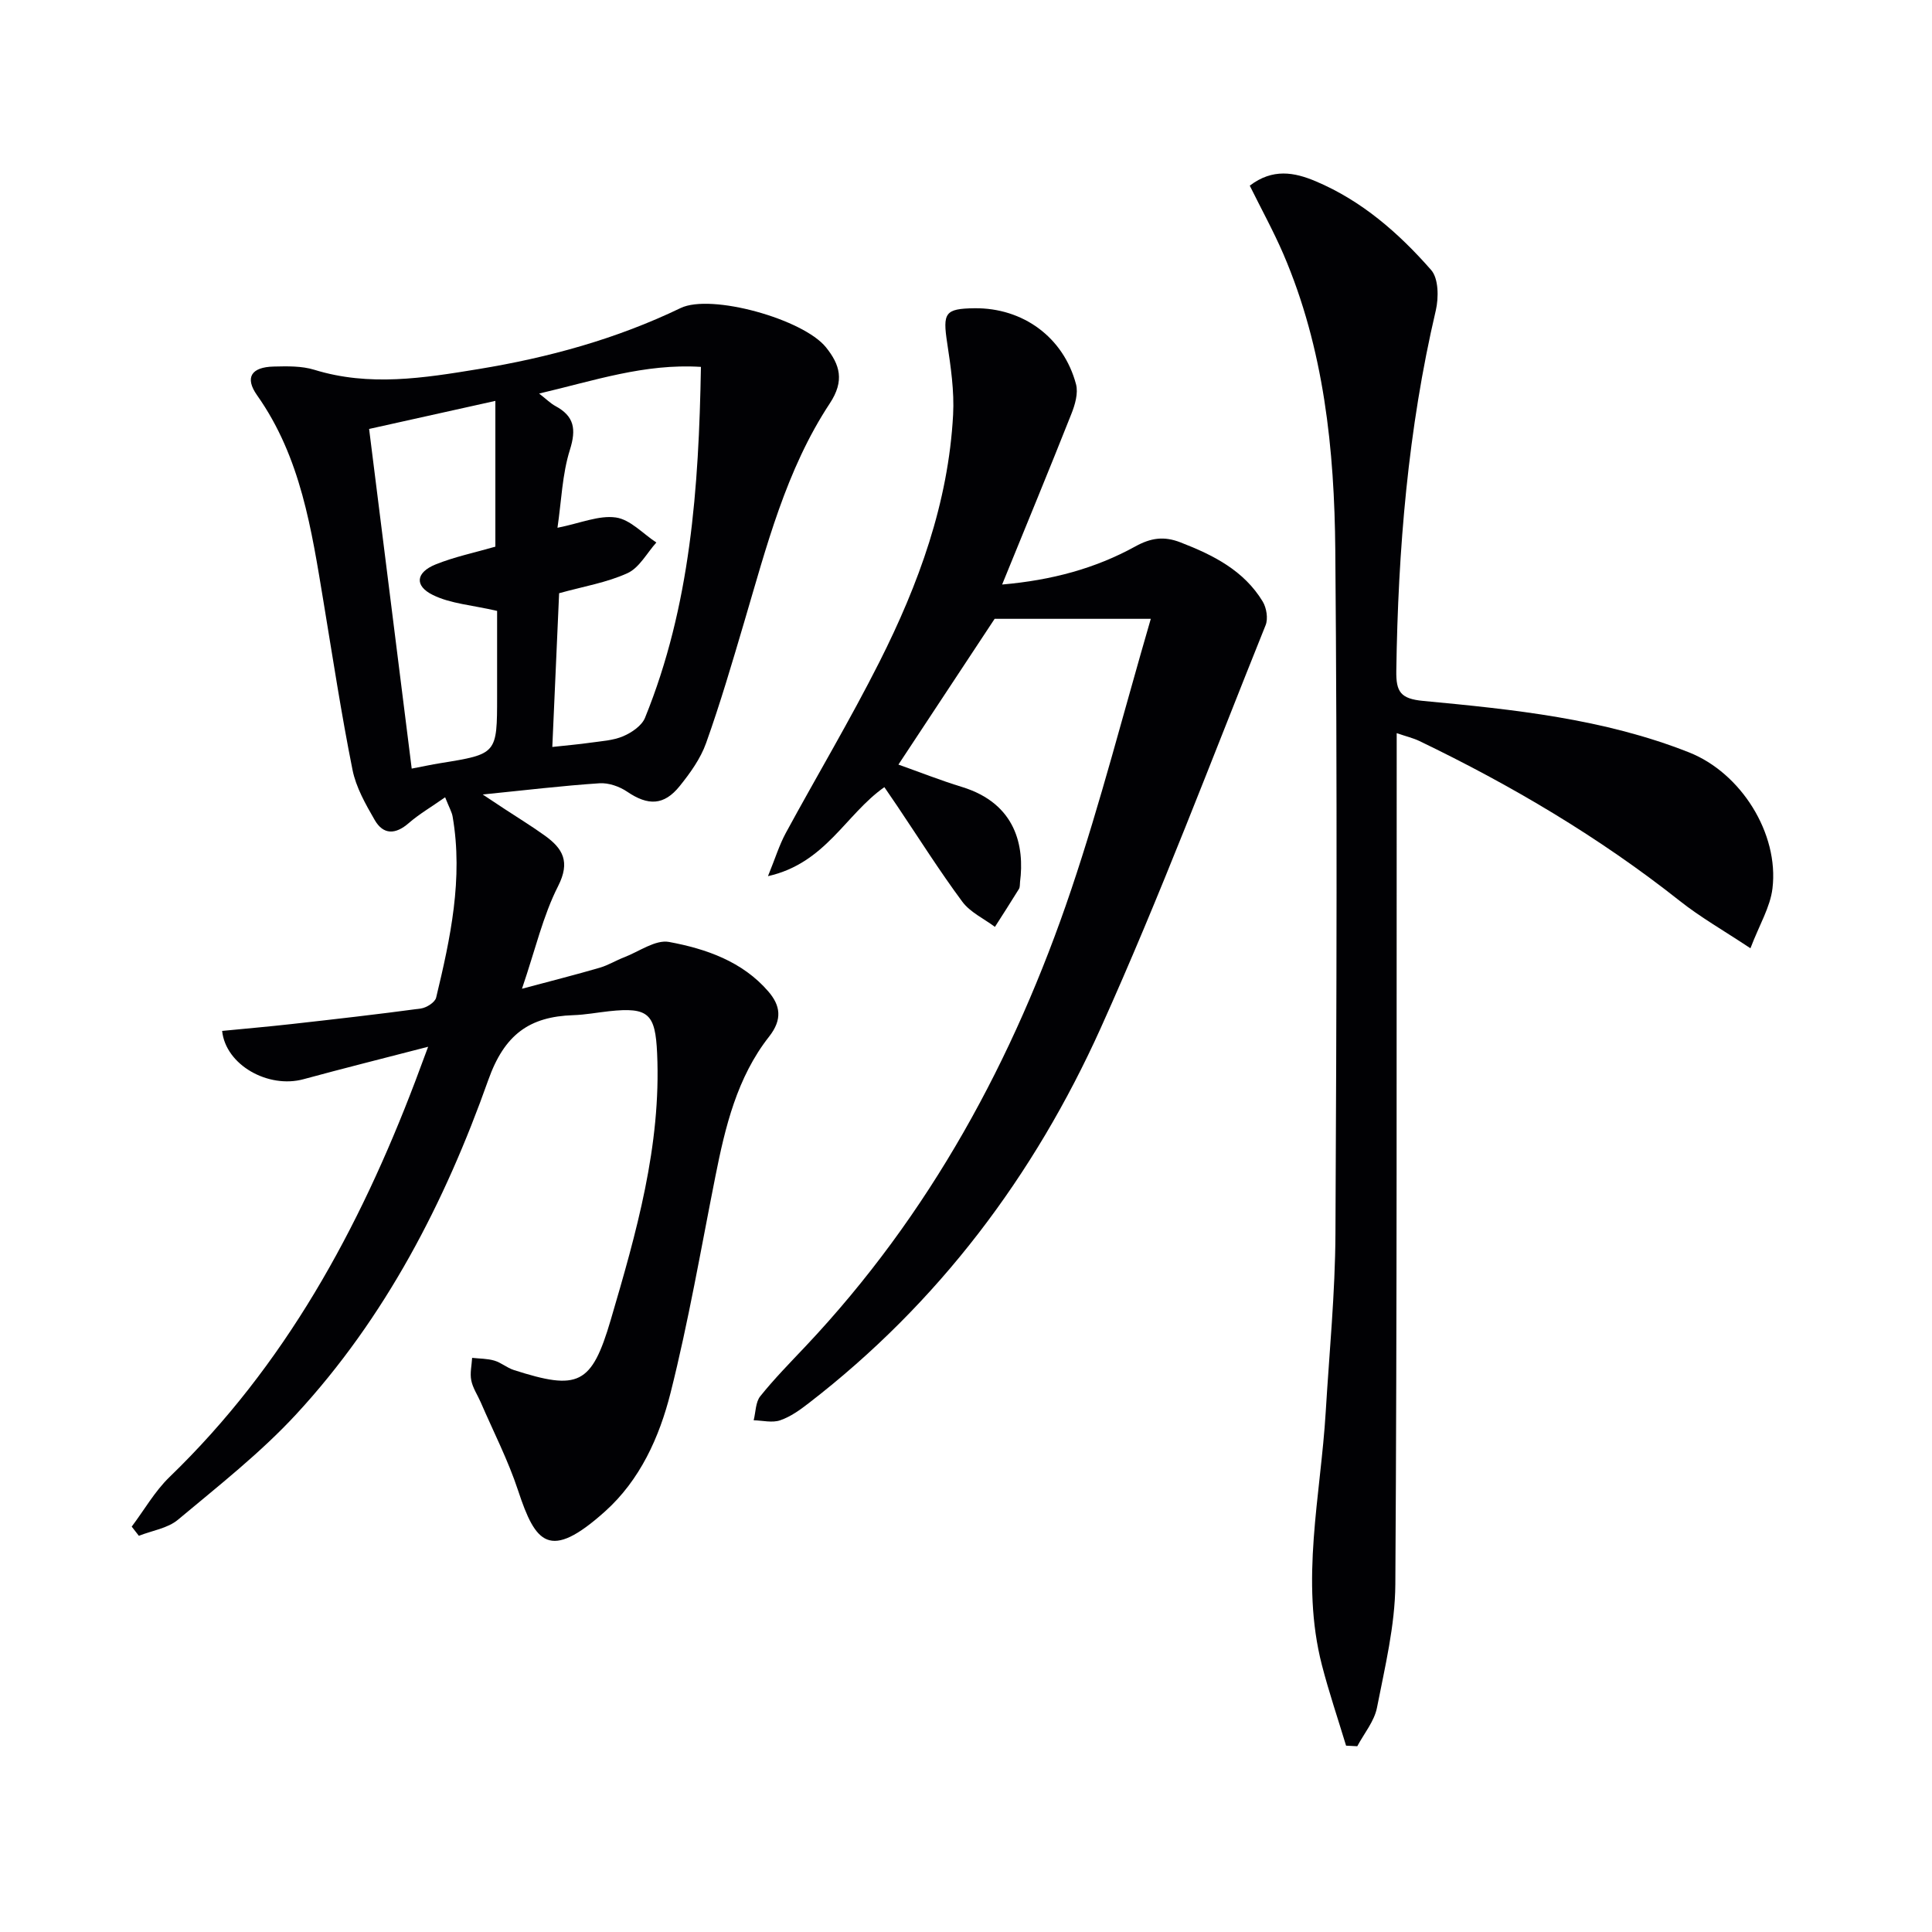
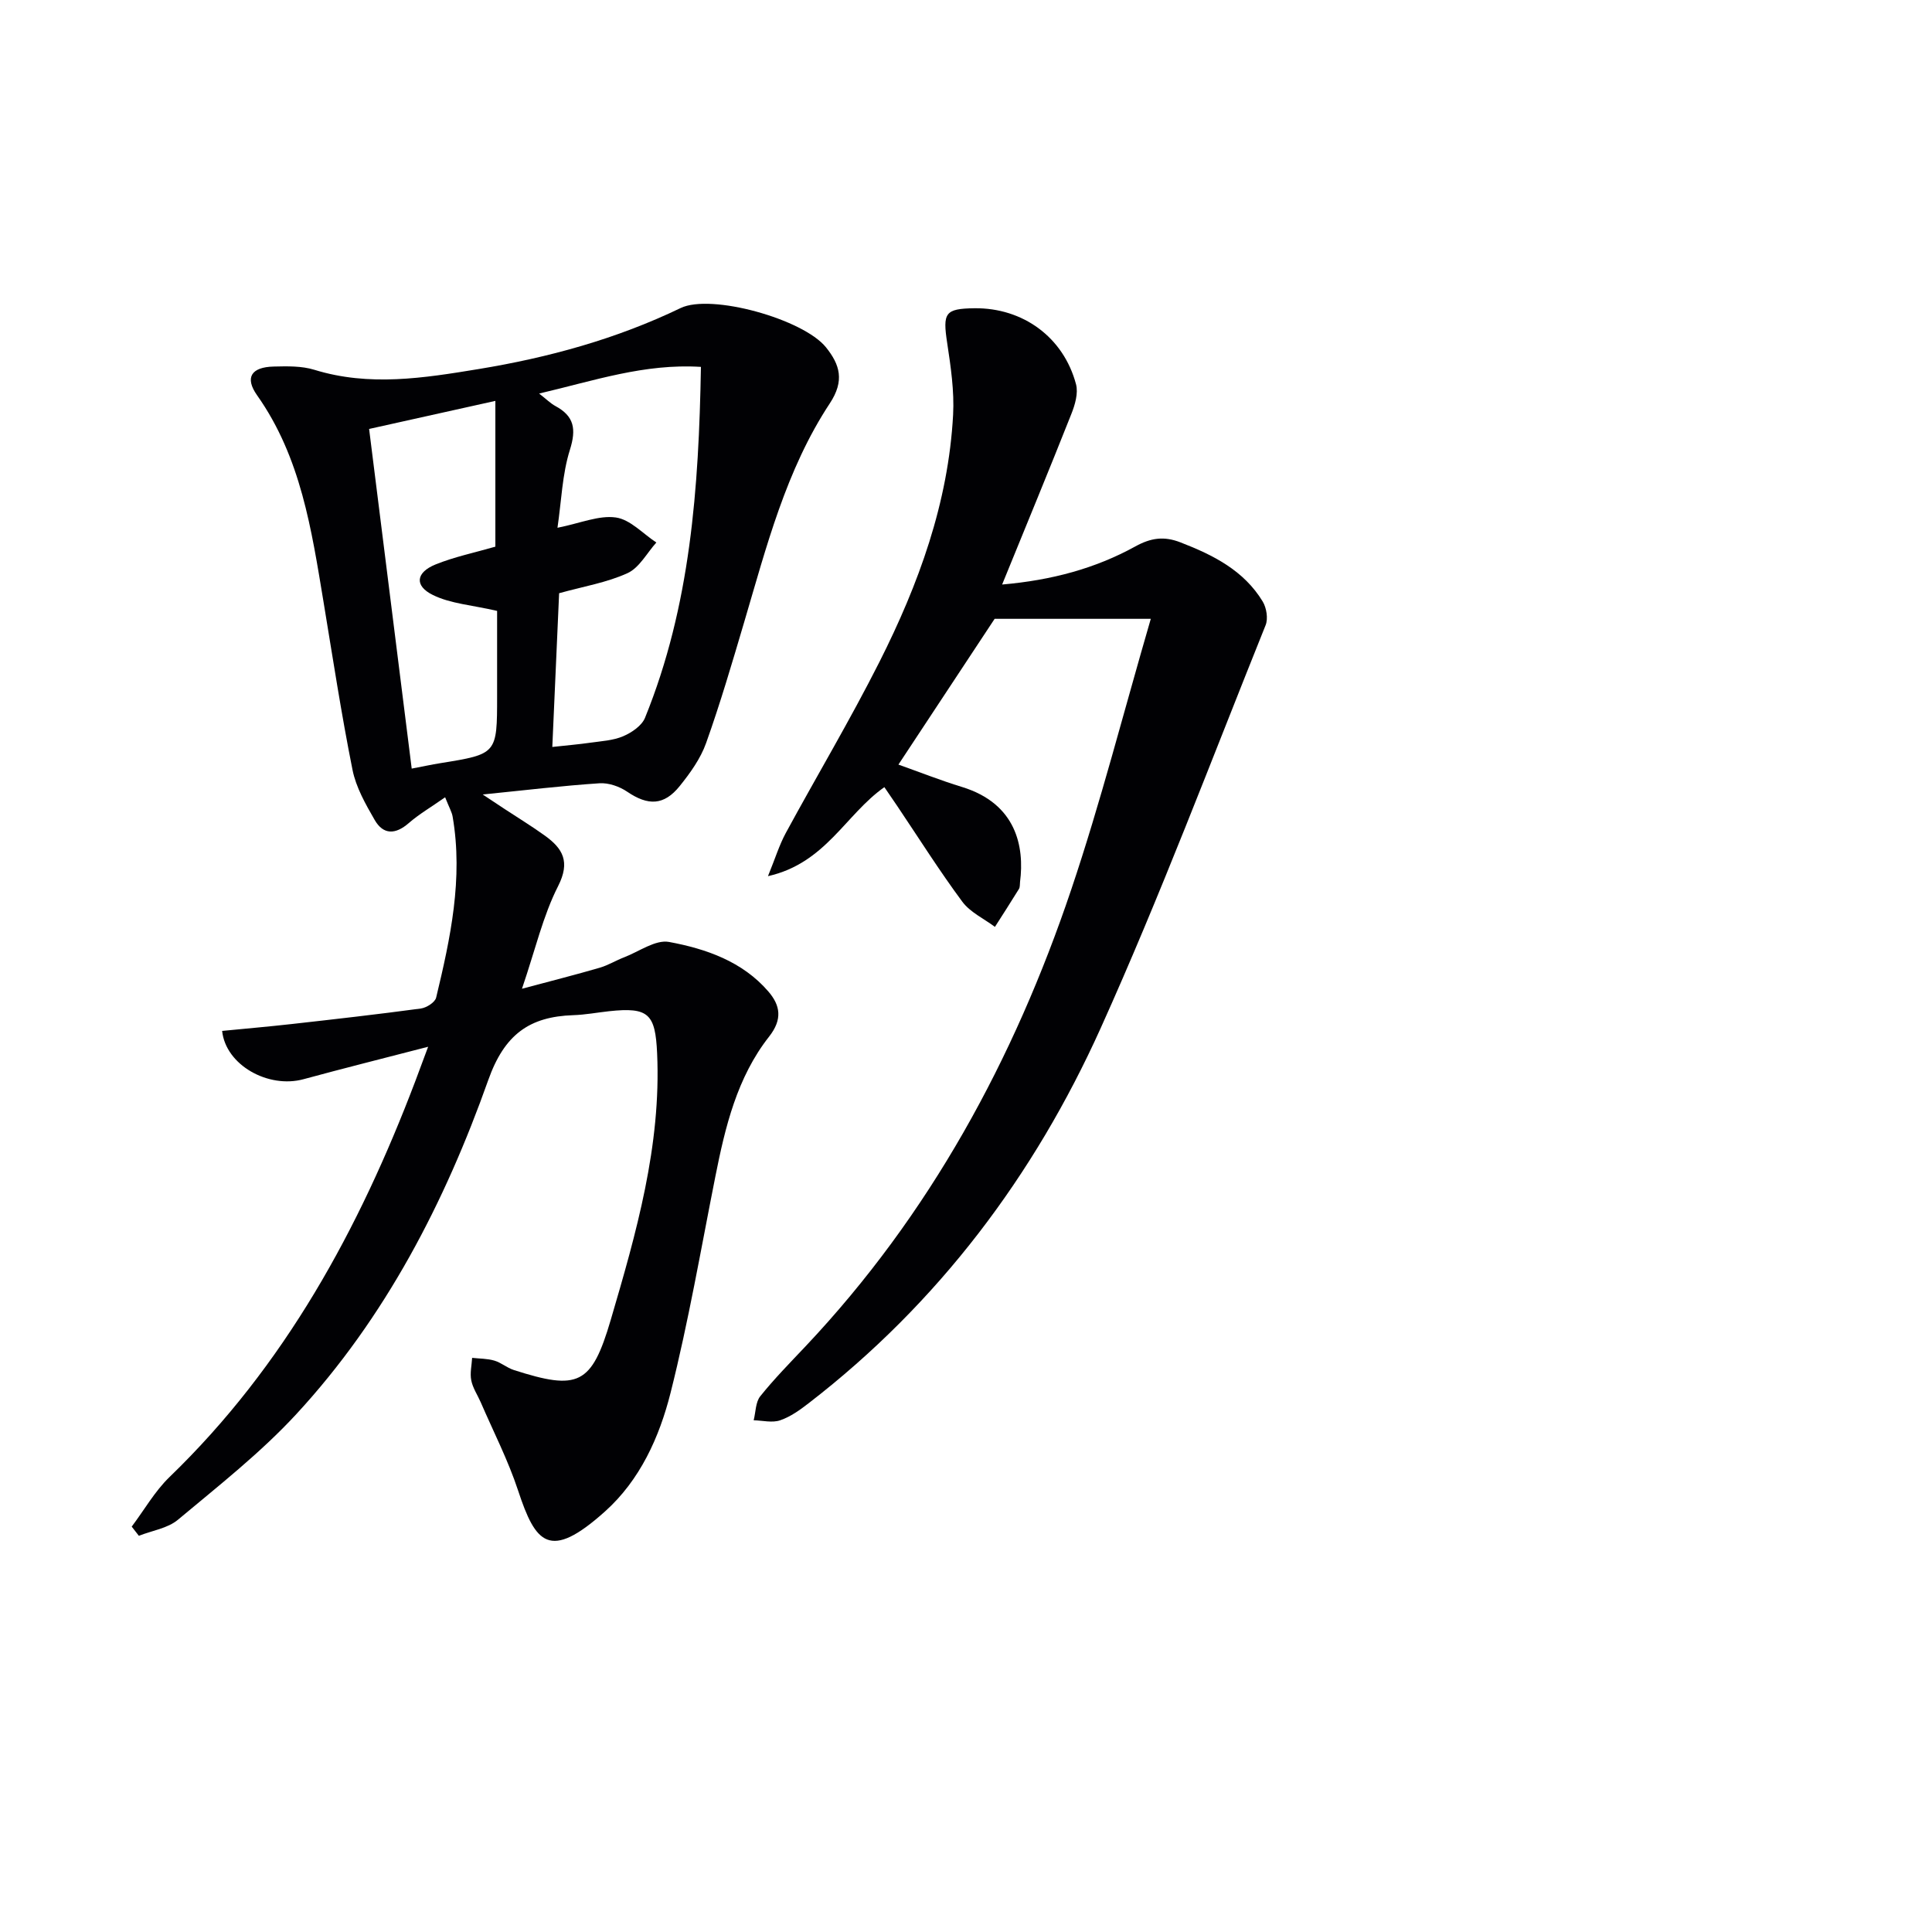
<svg xmlns="http://www.w3.org/2000/svg" enable-background="new 0 0 400 400" viewBox="0 0 400 400">
  <g fill="#010104">
    <path d="m92.16 165.07c-2.96 2.07-5.43 3.51-7.54 5.35-2.75 2.39-5.26 2.45-7.05-.66-1.89-3.28-3.87-6.76-4.59-10.39-2.31-11.53-4.08-23.16-6-34.77-2.48-14.93-4.67-29.91-13.76-42.77-2.59-3.67-1.2-5.83 3.45-5.94 2.81-.07 5.78-.14 8.41.67 11.4 3.52 22.69 1.71 34.01-.15 14.48-2.38 28.51-6.22 41.82-12.63 6.32-3.05 25.42 2.29 30.11 8.14 2.86 3.57 3.89 6.89.78 11.6-9.08 13.77-13.11 29.69-17.73 45.3-2.48 8.38-4.94 16.79-7.88 25.02-1.14 3.21-3.28 6.19-5.45 8.89-3.28 4.09-6.59 4.1-10.88 1.19-1.6-1.09-3.86-1.88-5.75-1.75-7.62.5-15.21 1.42-24.17 2.32 2.1 1.39 3.33 2.21 4.56 3.02 2.78 1.83 5.62 3.56 8.31 5.5 3.72 2.68 5.3 5.4 2.74 10.45-3.12 6.13-4.69 13.05-7.48 21.25 6.2-1.66 11.19-2.92 16.12-4.36 1.74-.51 3.33-1.5 5.03-2.15 3.1-1.19 6.49-3.7 9.3-3.18 7.66 1.42 15.2 4.03 20.57 10.27 2.46 2.86 2.96 5.74.15 9.32-6.64 8.44-9.09 18.68-11.14 29.01-2.97 14.95-5.55 30-9.27 44.76-2.31 9.16-6.31 18.05-13.59 24.57-11.49 10.29-14.36 6.61-17.98-4.37-2.06-6.25-5.11-12.18-7.73-18.25-.66-1.52-1.65-2.96-1.96-4.54-.3-1.48.09-3.1.18-4.66 1.54.17 3.14.14 4.6.57 1.41.41 2.61 1.49 4.01 1.94 13.35 4.29 16.12 3.12 20.08-10.35 5.29-18 10.47-36.07 9.61-55.2-.37-8.18-1.75-9.61-9.93-8.73-2.48.27-4.95.74-7.43.82-9.11.3-14.26 4.02-17.6 13.43-8.99 25.34-21.3 49.19-39.72 69.15-7.4 8.02-16.12 14.85-24.52 21.88-2.13 1.79-5.37 2.25-8.1 3.33-.49-.63-.98-1.27-1.48-1.9 2.59-3.44 4.77-7.31 7.83-10.27 23.88-23.06 39.26-51.34 50.89-81.97.75-1.98 1.48-3.96 2.65-7.11-9.3 2.41-17.58 4.48-25.81 6.72-7.27 1.98-16.1-2.91-16.84-10 4.8-.47 9.63-.89 14.45-1.43 8.91-1 17.82-2.01 26.7-3.21 1.17-.16 2.93-1.28 3.16-2.26 2.96-12.29 5.61-24.65 3.42-37.42-.15-.97-.69-1.85-1.56-4.05zm22.19-10.42c2.96-.33 5.42-.53 7.86-.88 2.3-.33 4.73-.45 6.81-1.34 1.76-.75 3.85-2.17 4.52-3.81 9.42-23.16 11.14-47.55 11.58-72.66-11.7-.73-22.11 2.86-33.5 5.52 1.58 1.23 2.39 2.06 3.36 2.58 3.92 2.11 4.36 4.78 3.01 9.08-1.59 5.05-1.75 10.56-2.57 16.13 4.76-.95 8.58-2.63 12.09-2.13 2.98.42 5.6 3.36 8.38 5.18-1.96 2.18-3.52 5.22-5.96 6.34-4.28 1.96-9.11 2.75-14.17 4.16-.46 10.49-.93 21.02-1.41 31.83zm-37.93-65.84c2.97 23.71 5.87 46.83 8.82 70.32 2.38-.45 4.13-.84 5.9-1.12 11.78-1.9 11.78-1.89 11.78-13.9 0-6.23 0-12.46 0-17.63-5.19-1.21-9.63-1.48-13.31-3.3-3.86-1.9-3.5-4.66.55-6.31 3.93-1.59 8.15-2.46 12.4-3.69 0-9.78 0-19.81 0-30.18-8.76 1.95-17.13 3.81-26.14 5.81z" />
-     <path d="m258.75 38.44c4.74-3.62 9.22-2.78 13.63-.92 9.56 4.03 17.23 10.74 23.93 18.39 1.54 1.76 1.57 5.72.96 8.35-5.76 24.57-7.82 49.51-8.18 74.66-.06 4.29.85 5.76 5.59 6.2 18.66 1.76 37.37 3.67 55.03 10.66 10.74 4.25 18.64 16.78 17.26 28.17-.47 3.88-2.72 7.54-4.56 12.38-5.67-3.76-10.42-6.46-14.65-9.82-16.66-13.18-34.8-23.9-53.89-33.09-1.29-.62-2.72-.95-4.7-1.63v6.33c-.04 56.64.08 113.27-.28 169.91-.06 8.52-2.15 17.08-3.8 25.52-.55 2.82-2.67 5.34-4.08 7.99-.77-.04-1.55-.08-2.32-.12-1.68-5.55-3.55-11.06-5-16.67-4.52-17.55-.26-35 .79-52.49.74-12.27 1.95-24.55 2.01-36.82.24-47.14.38-94.29-.03-141.42-.18-20.96-2.33-41.83-10.76-61.44-2.07-4.79-4.61-9.4-6.95-14.14z" />
    <path d="m238.26 128.12c-11.8 0-21.79 0-32.33 0-6.06 9.18-12.72 19.27-19.92 30.18 4.32 1.53 8.68 3.26 13.15 4.63 11.29 3.46 12.96 12.39 12.03 19.65-.06.5.01 1.08-.23 1.47-1.62 2.64-3.31 5.24-4.97 7.85-2.29-1.71-5.13-3.02-6.76-5.22-4.74-6.4-9-13.16-13.45-19.78-.81-1.21-1.64-2.41-2.68-3.93-8.05 5.65-12.14 15.74-24.1 18.43 1.49-3.65 2.33-6.42 3.68-8.92 6.42-11.83 13.33-23.41 19.39-35.42 8.12-16.1 14.28-32.95 15.26-51.19.26-4.91-.48-9.92-1.22-14.82-.96-6.29-.47-7.15 5.63-7.23 10.03-.12 18.45 5.99 21.04 15.74.49 1.85-.21 4.25-.97 6.15-4.58 11.57-9.34 23.06-14.33 35.31 10.24-.89 19.26-3.31 27.58-7.89 3.19-1.76 5.9-2.17 9.31-.85 6.8 2.63 13.15 5.81 17.06 12.26.79 1.31 1.15 3.54.6 4.9-11.21 27.87-21.8 56.04-34.14 83.41-13.79 30.58-33.63 56.96-60.44 77.65-1.82 1.41-3.79 2.83-5.93 3.56-1.64.56-3.64.04-5.48-.01.43-1.68.38-3.75 1.37-4.98 2.91-3.63 6.19-6.96 9.39-10.35 25.7-27.25 43.15-59.38 55-94.58 6.07-18.02 10.78-36.52 16.46-56.02z" />
  </g>
</svg>